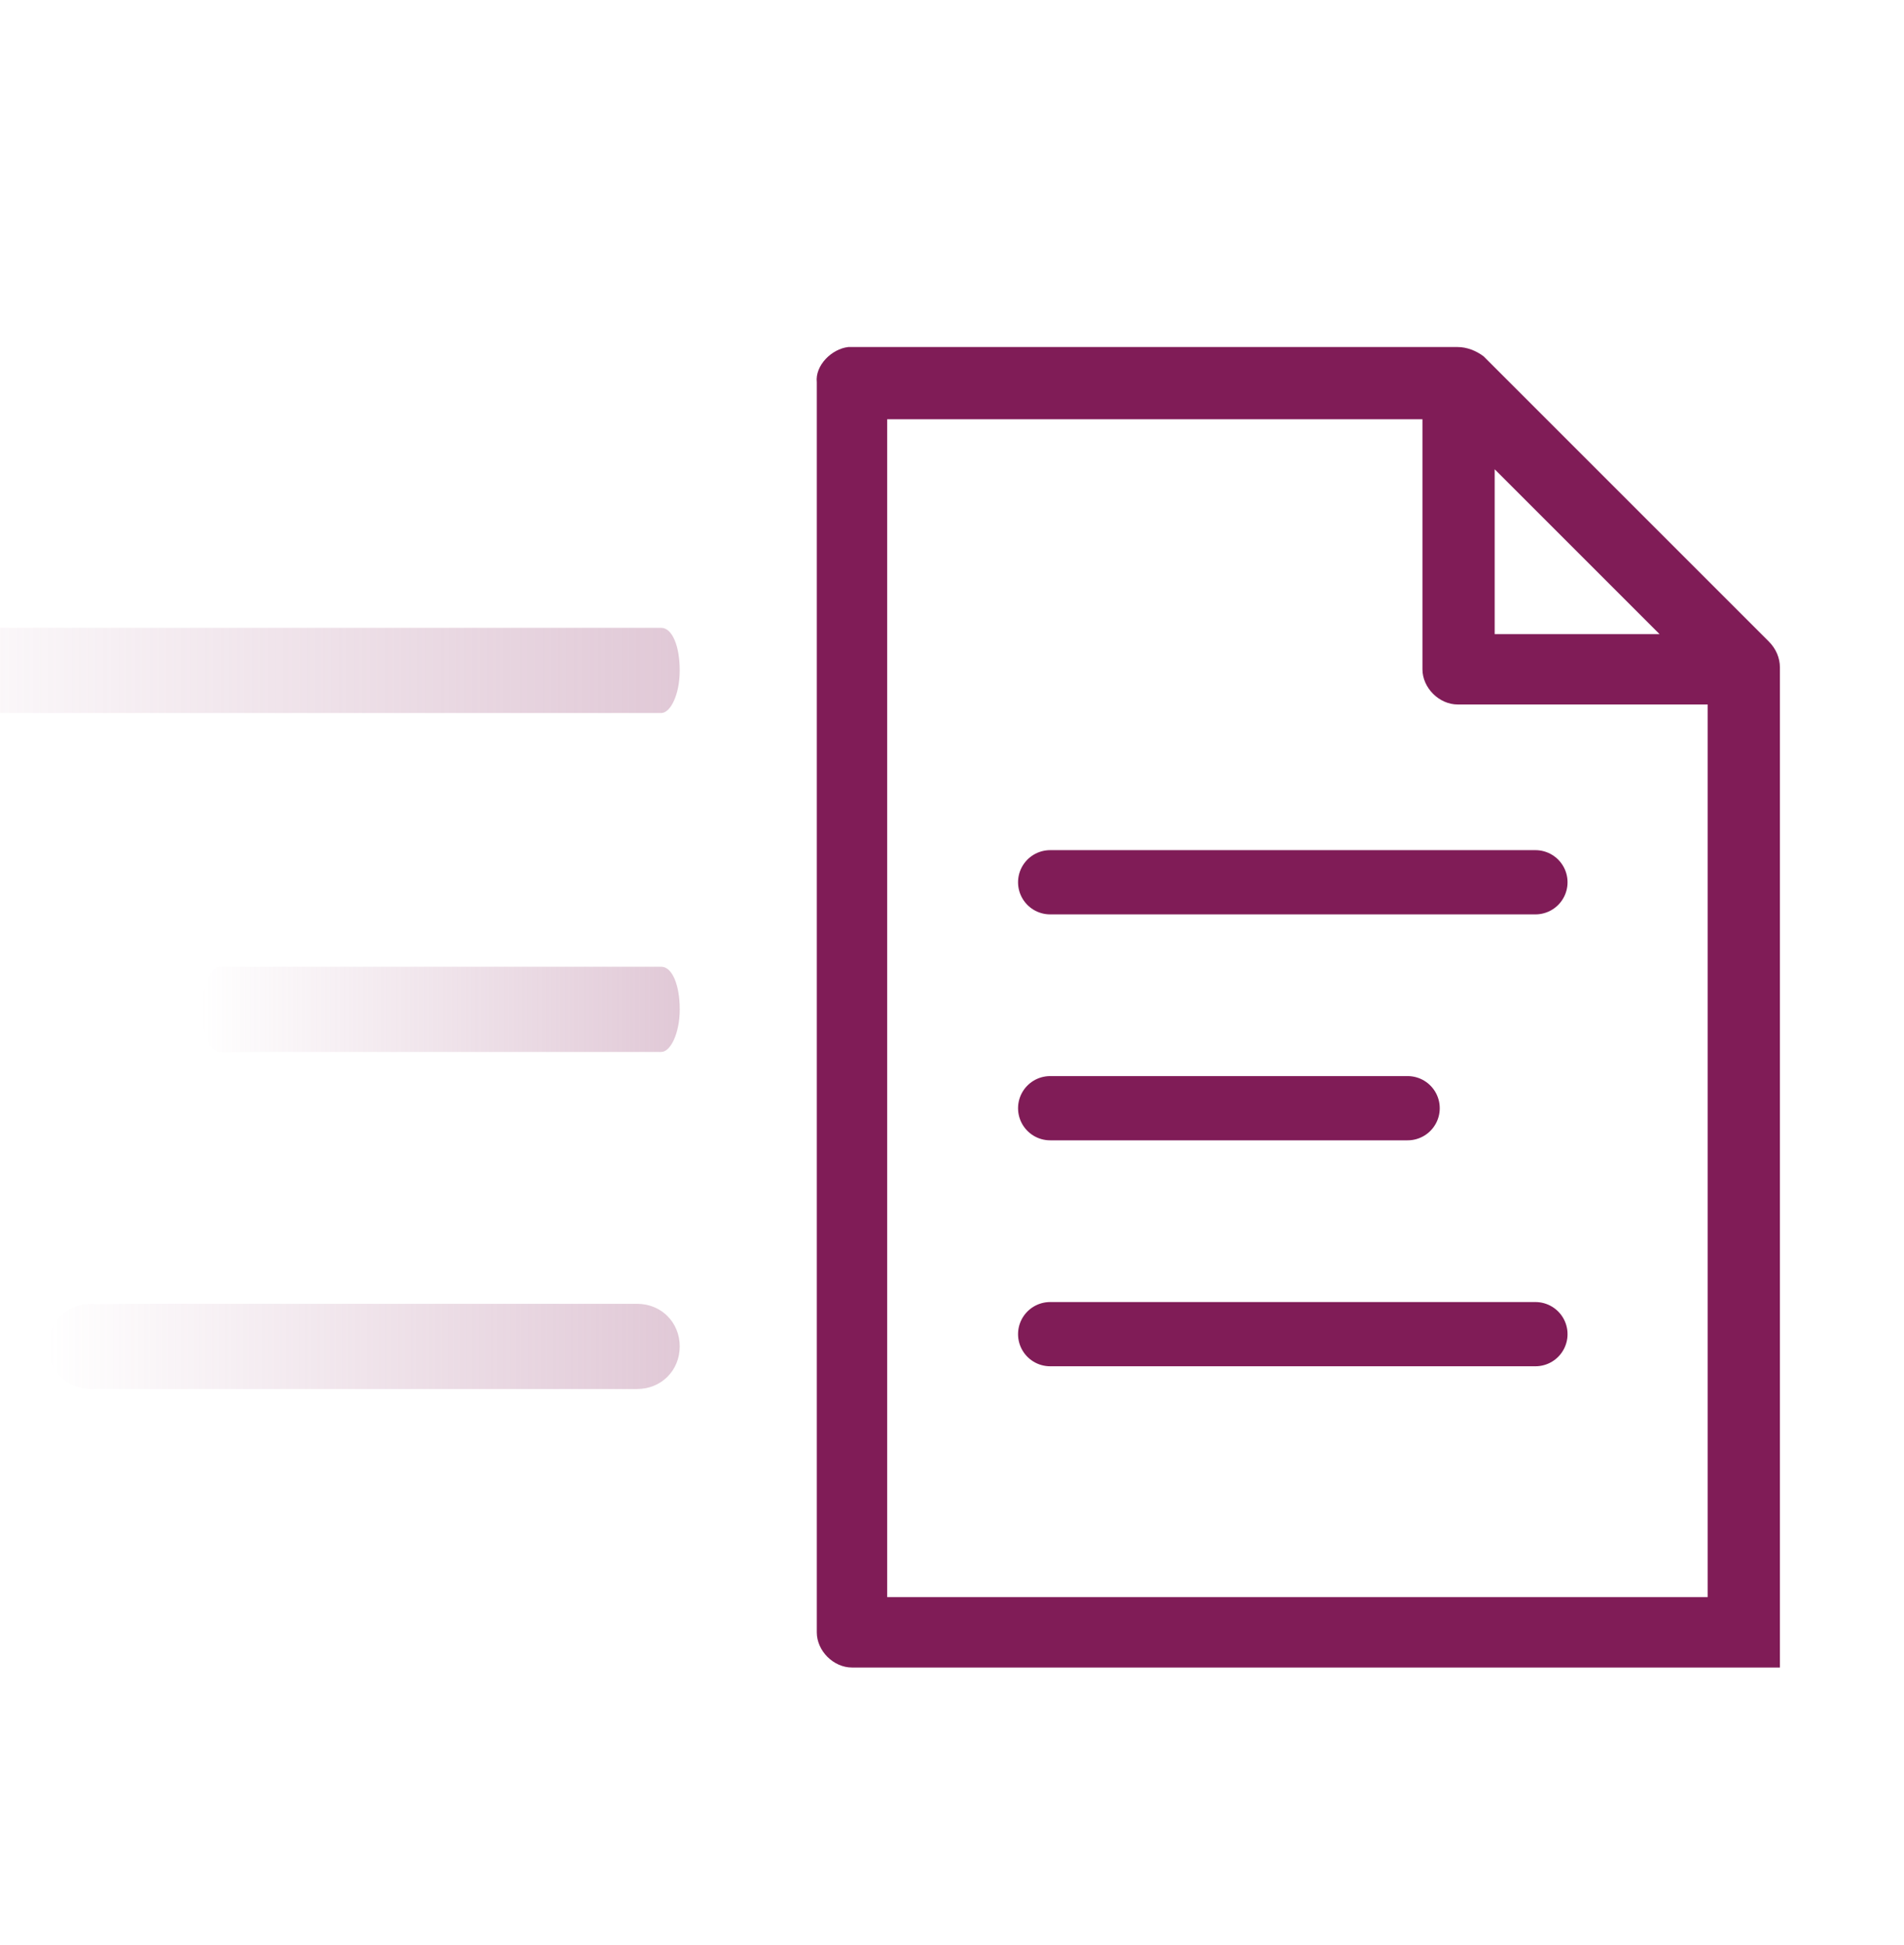
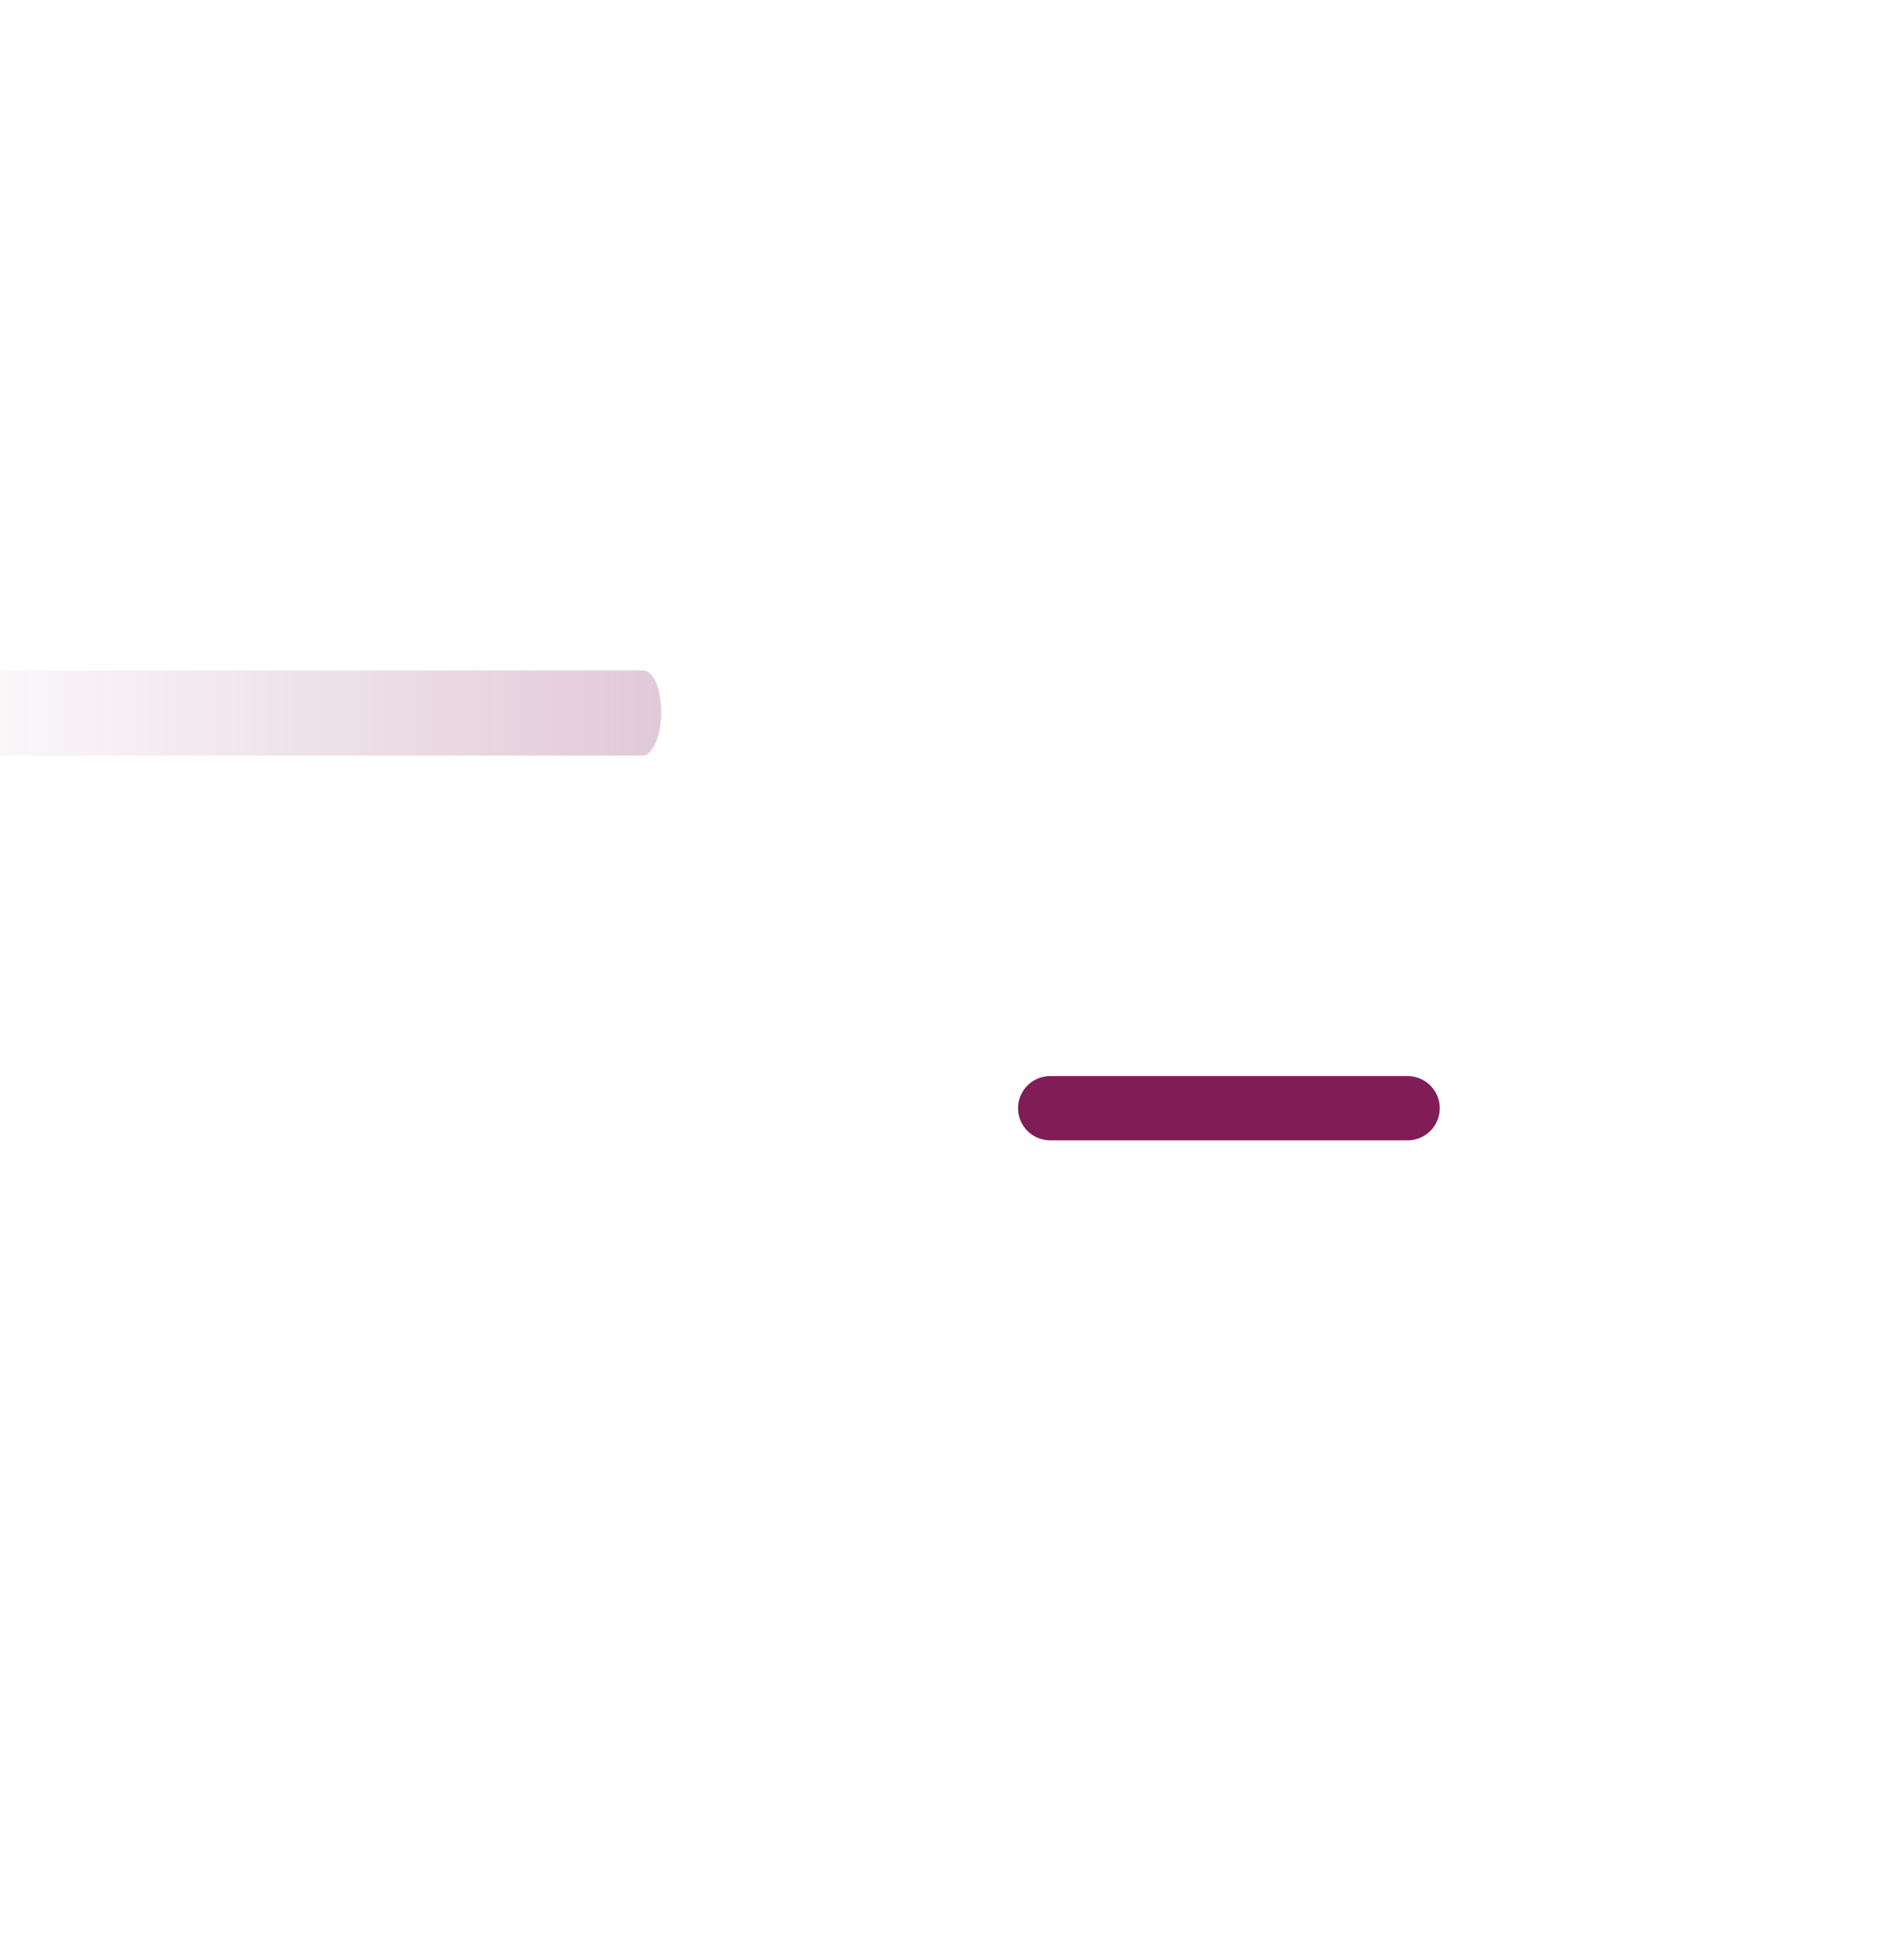
<svg xmlns="http://www.w3.org/2000/svg" version="1.1" id="Livello_1" x="0px" y="0px" viewBox="0 0 102.8 105" style="enable-background:new 0 0 102.8 105;" xml:space="preserve">
  <style type="text/css">
	.st0{fill:#801C57;}
	.st1{fill:none;stroke:#801C57;stroke-width:3.468;stroke-linecap:round;stroke-miterlimit:10;}
	.st2{opacity:0.4;fill:url(#SVGID_1_);}
	.st3{opacity:0.4;fill:url(#SVGID_00000067210405093492057520000012234242918471542966_);}
	.st4{opacity:0.4;fill:url(#SVGID_00000134248651126805686170000000251606072491069599_);}
</style>
  <g>
    <g transform="translate(0,-952.362)">
-       <path class="st0" d="M45.8,971.1c-0.9,0.1-1.8,1-1.7,1.9v67.5c0,1,0.9,1.9,1.9,1.9h50.1l0-30.3v-23.7c0-0.5-0.2-1-0.6-1.4    l-15.4-15.4c-0.4-0.3-0.9-0.5-1.4-0.5C67.7,971.1,56.7,971.1,45.8,971.1z M47.9,975h28.9v13.5c0,1,0.9,1.9,1.9,1.9h13.5v48.2H47.9    V975z M80.7,977.7l8.9,8.9h-8.9V977.7z" />
-       <line class="st1" x1="56.7" y1="1000" x2="82.9" y2="1000" />
      <line class="st1" x1="56.7" y1="1012.2" x2="76" y2="1012.2" />
-       <line class="st1" x1="56.7" y1="1024.4" x2="82.9" y2="1024.4" />
    </g>
    <linearGradient id="SVGID_1_" gradientUnits="userSpaceOnUse" x1="2.579" y1="72.697" x2="36.717" y2="72.697">
      <stop offset="0" style="stop-color:#B3779A;stop-opacity:0" />
      <stop offset="1" style="stop-color:#B3779A" />
    </linearGradient>
-     <path class="st2" d="M4.9,75c-1.3,0-2.3-1-2.3-2.3s1-2.3,2.3-2.3h29.5c1.3,0,2.3,1,2.3,2.3s-1,2.3-2.3,2.3H4.9z" />
    <linearGradient id="SVGID_00000170974207772868019210000007327891303105763712_" gradientUnits="userSpaceOnUse" x1="-6.516" y1="36.161" x2="36.717" y2="36.161">
      <stop offset="0" style="stop-color:#B3779A;stop-opacity:0" />
      <stop offset="1" style="stop-color:#B3779A" />
    </linearGradient>
-     <path style="opacity:0.4;fill:url(#SVGID_00000170974207772868019210000007327891303105763712_);" d="M-5.5,38.5c-0.6,0-1-1-1-2.3   s0.5-2.3,1-2.3h41.2c0.6,0,1,1,1,2.3s-0.5,2.3-1,2.3H-5.5z" />
+     <path style="opacity:0.4;fill:url(#SVGID_00000170974207772868019210000007327891303105763712_);" d="M-5.5,38.5c-0.6,0-1-1-1-2.3   h41.2c0.6,0,1,1,1,2.3s-0.5,2.3-1,2.3H-5.5z" />
    <linearGradient id="SVGID_00000073708259730052160490000015270226307097819268_" gradientUnits="userSpaceOnUse" x1="10.834" y1="54.429" x2="36.717" y2="54.429">
      <stop offset="0" style="stop-color:#B3779A;stop-opacity:0" />
      <stop offset="1" style="stop-color:#B3779A" />
    </linearGradient>
-     <path style="opacity:0.4;fill:url(#SVGID_00000073708259730052160490000015270226307097819268_);" d="M11.9,56.8c-0.6,0-1-1-1-2.3   s0.5-2.3,1-2.3h23.8c0.6,0,1,1,1,2.3s-0.5,2.3-1,2.3H11.9z" />
  </g>
</svg>